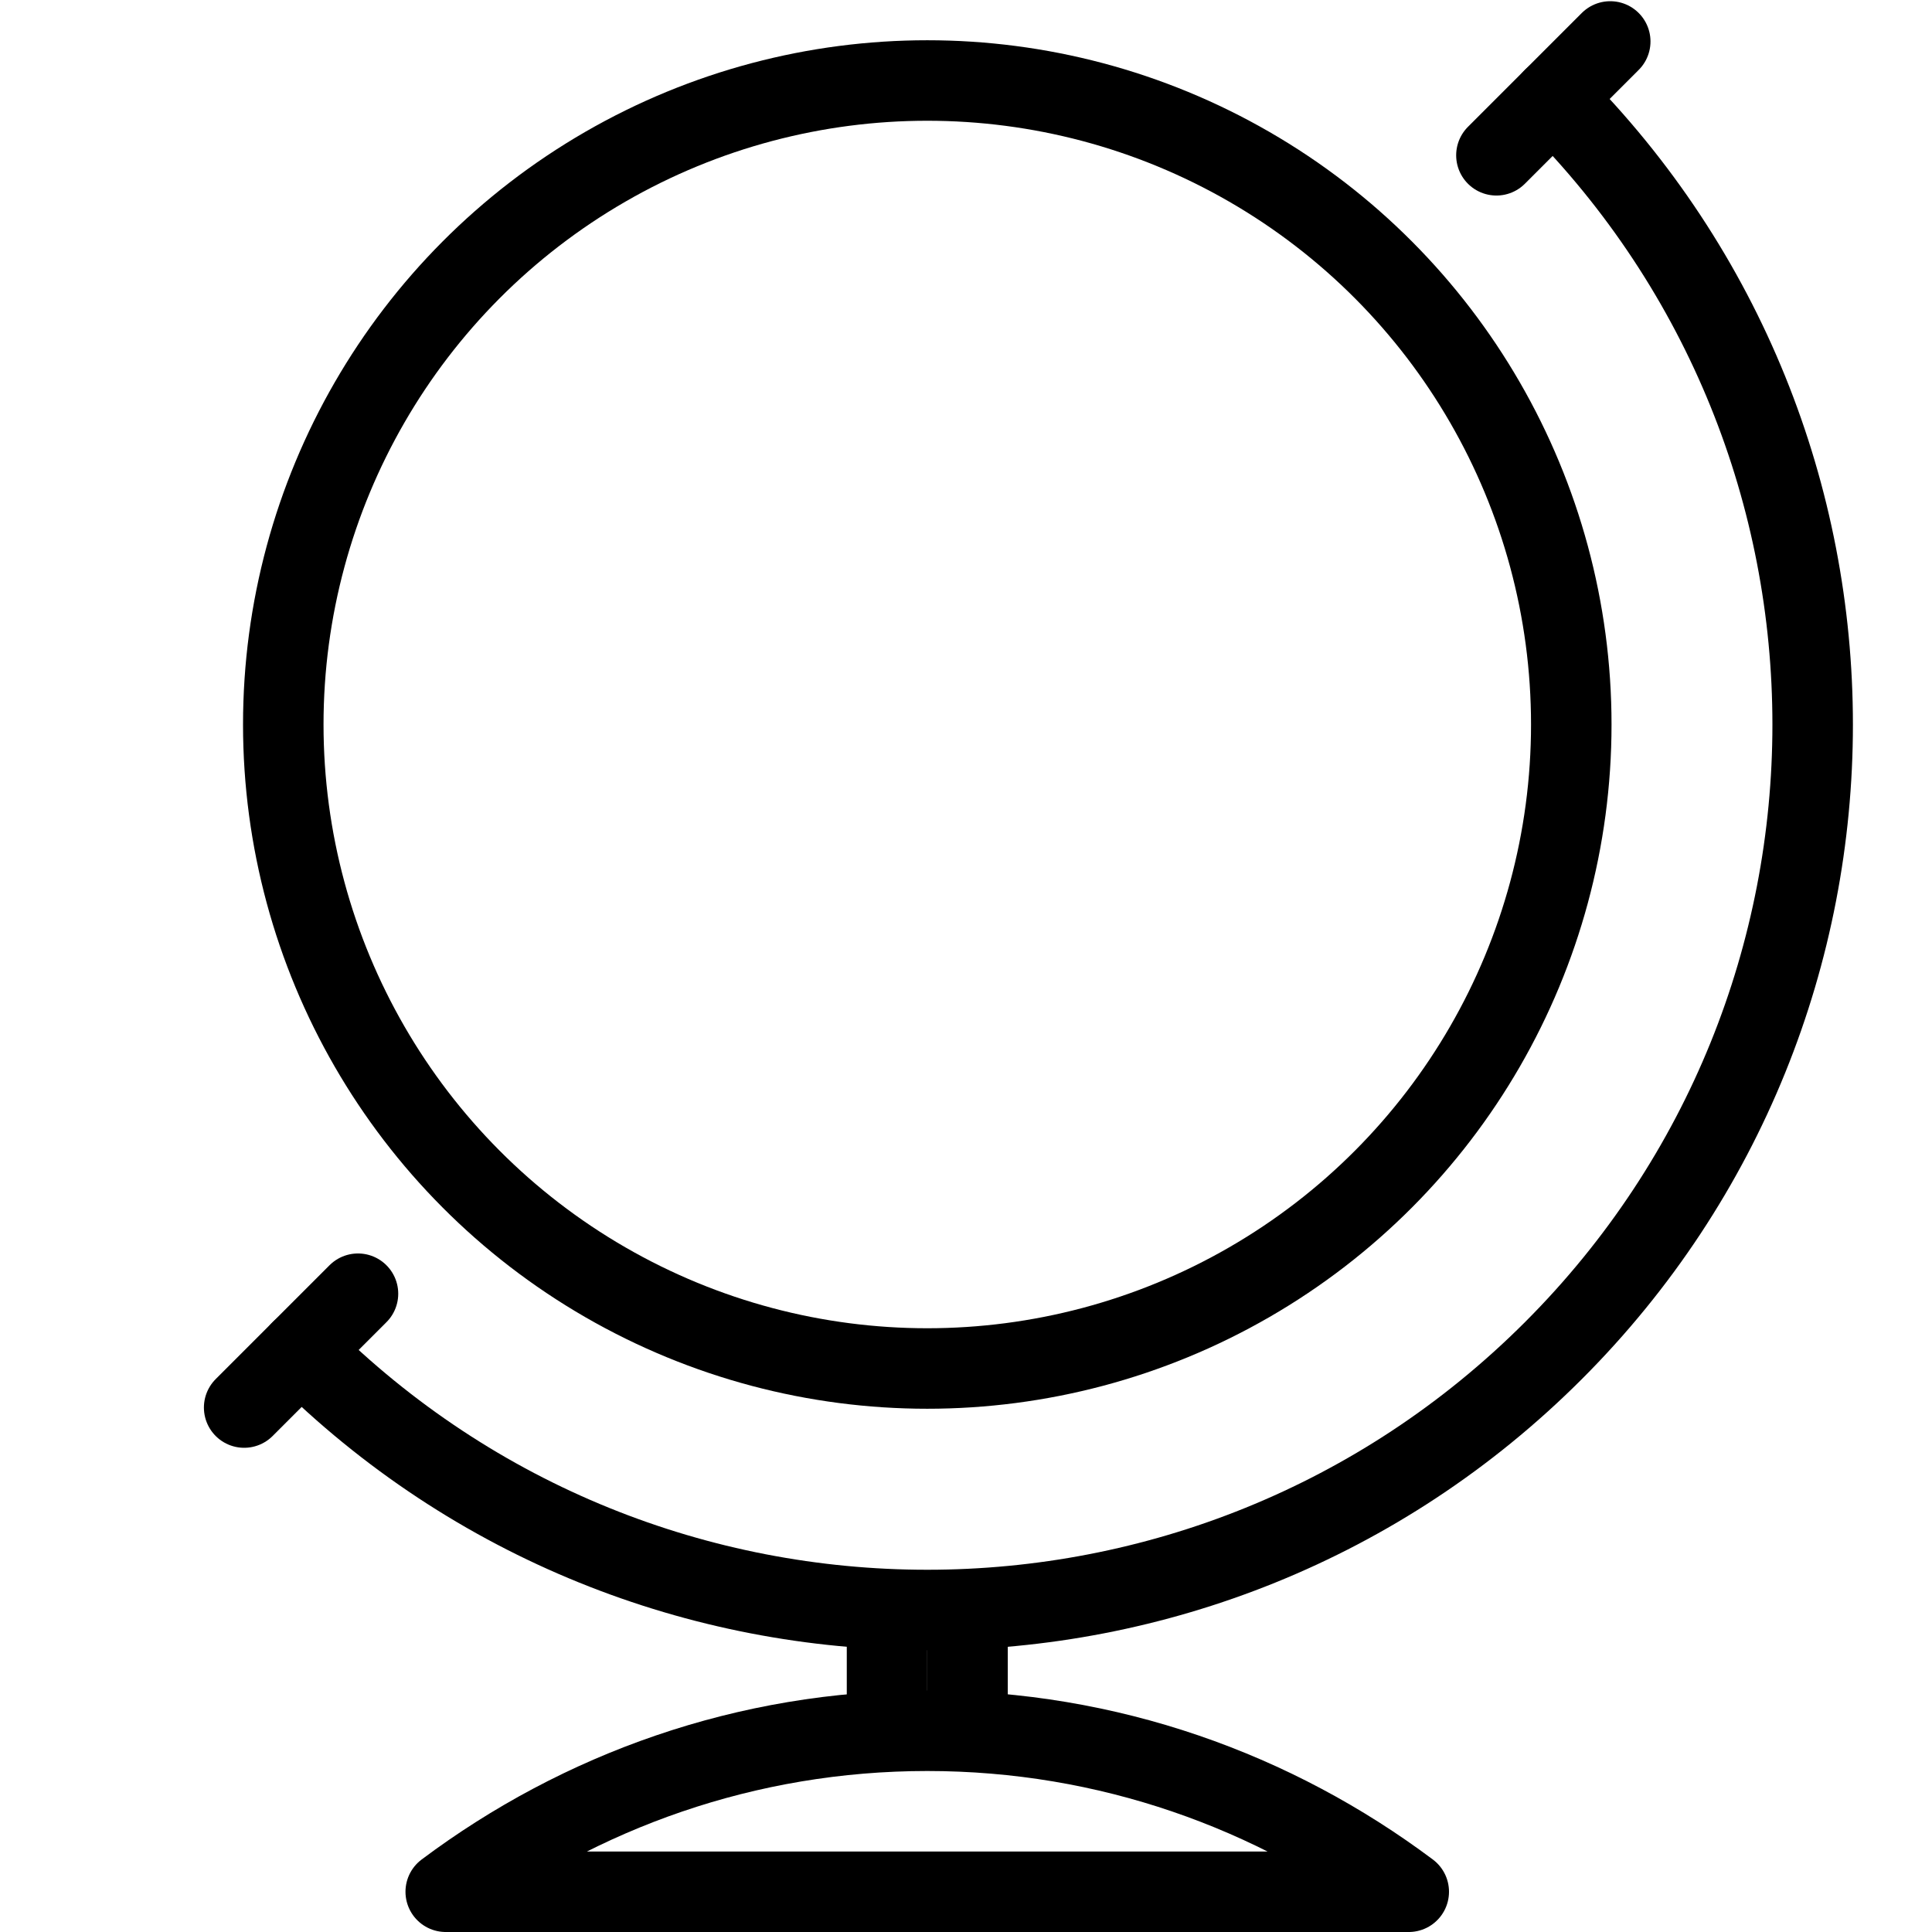
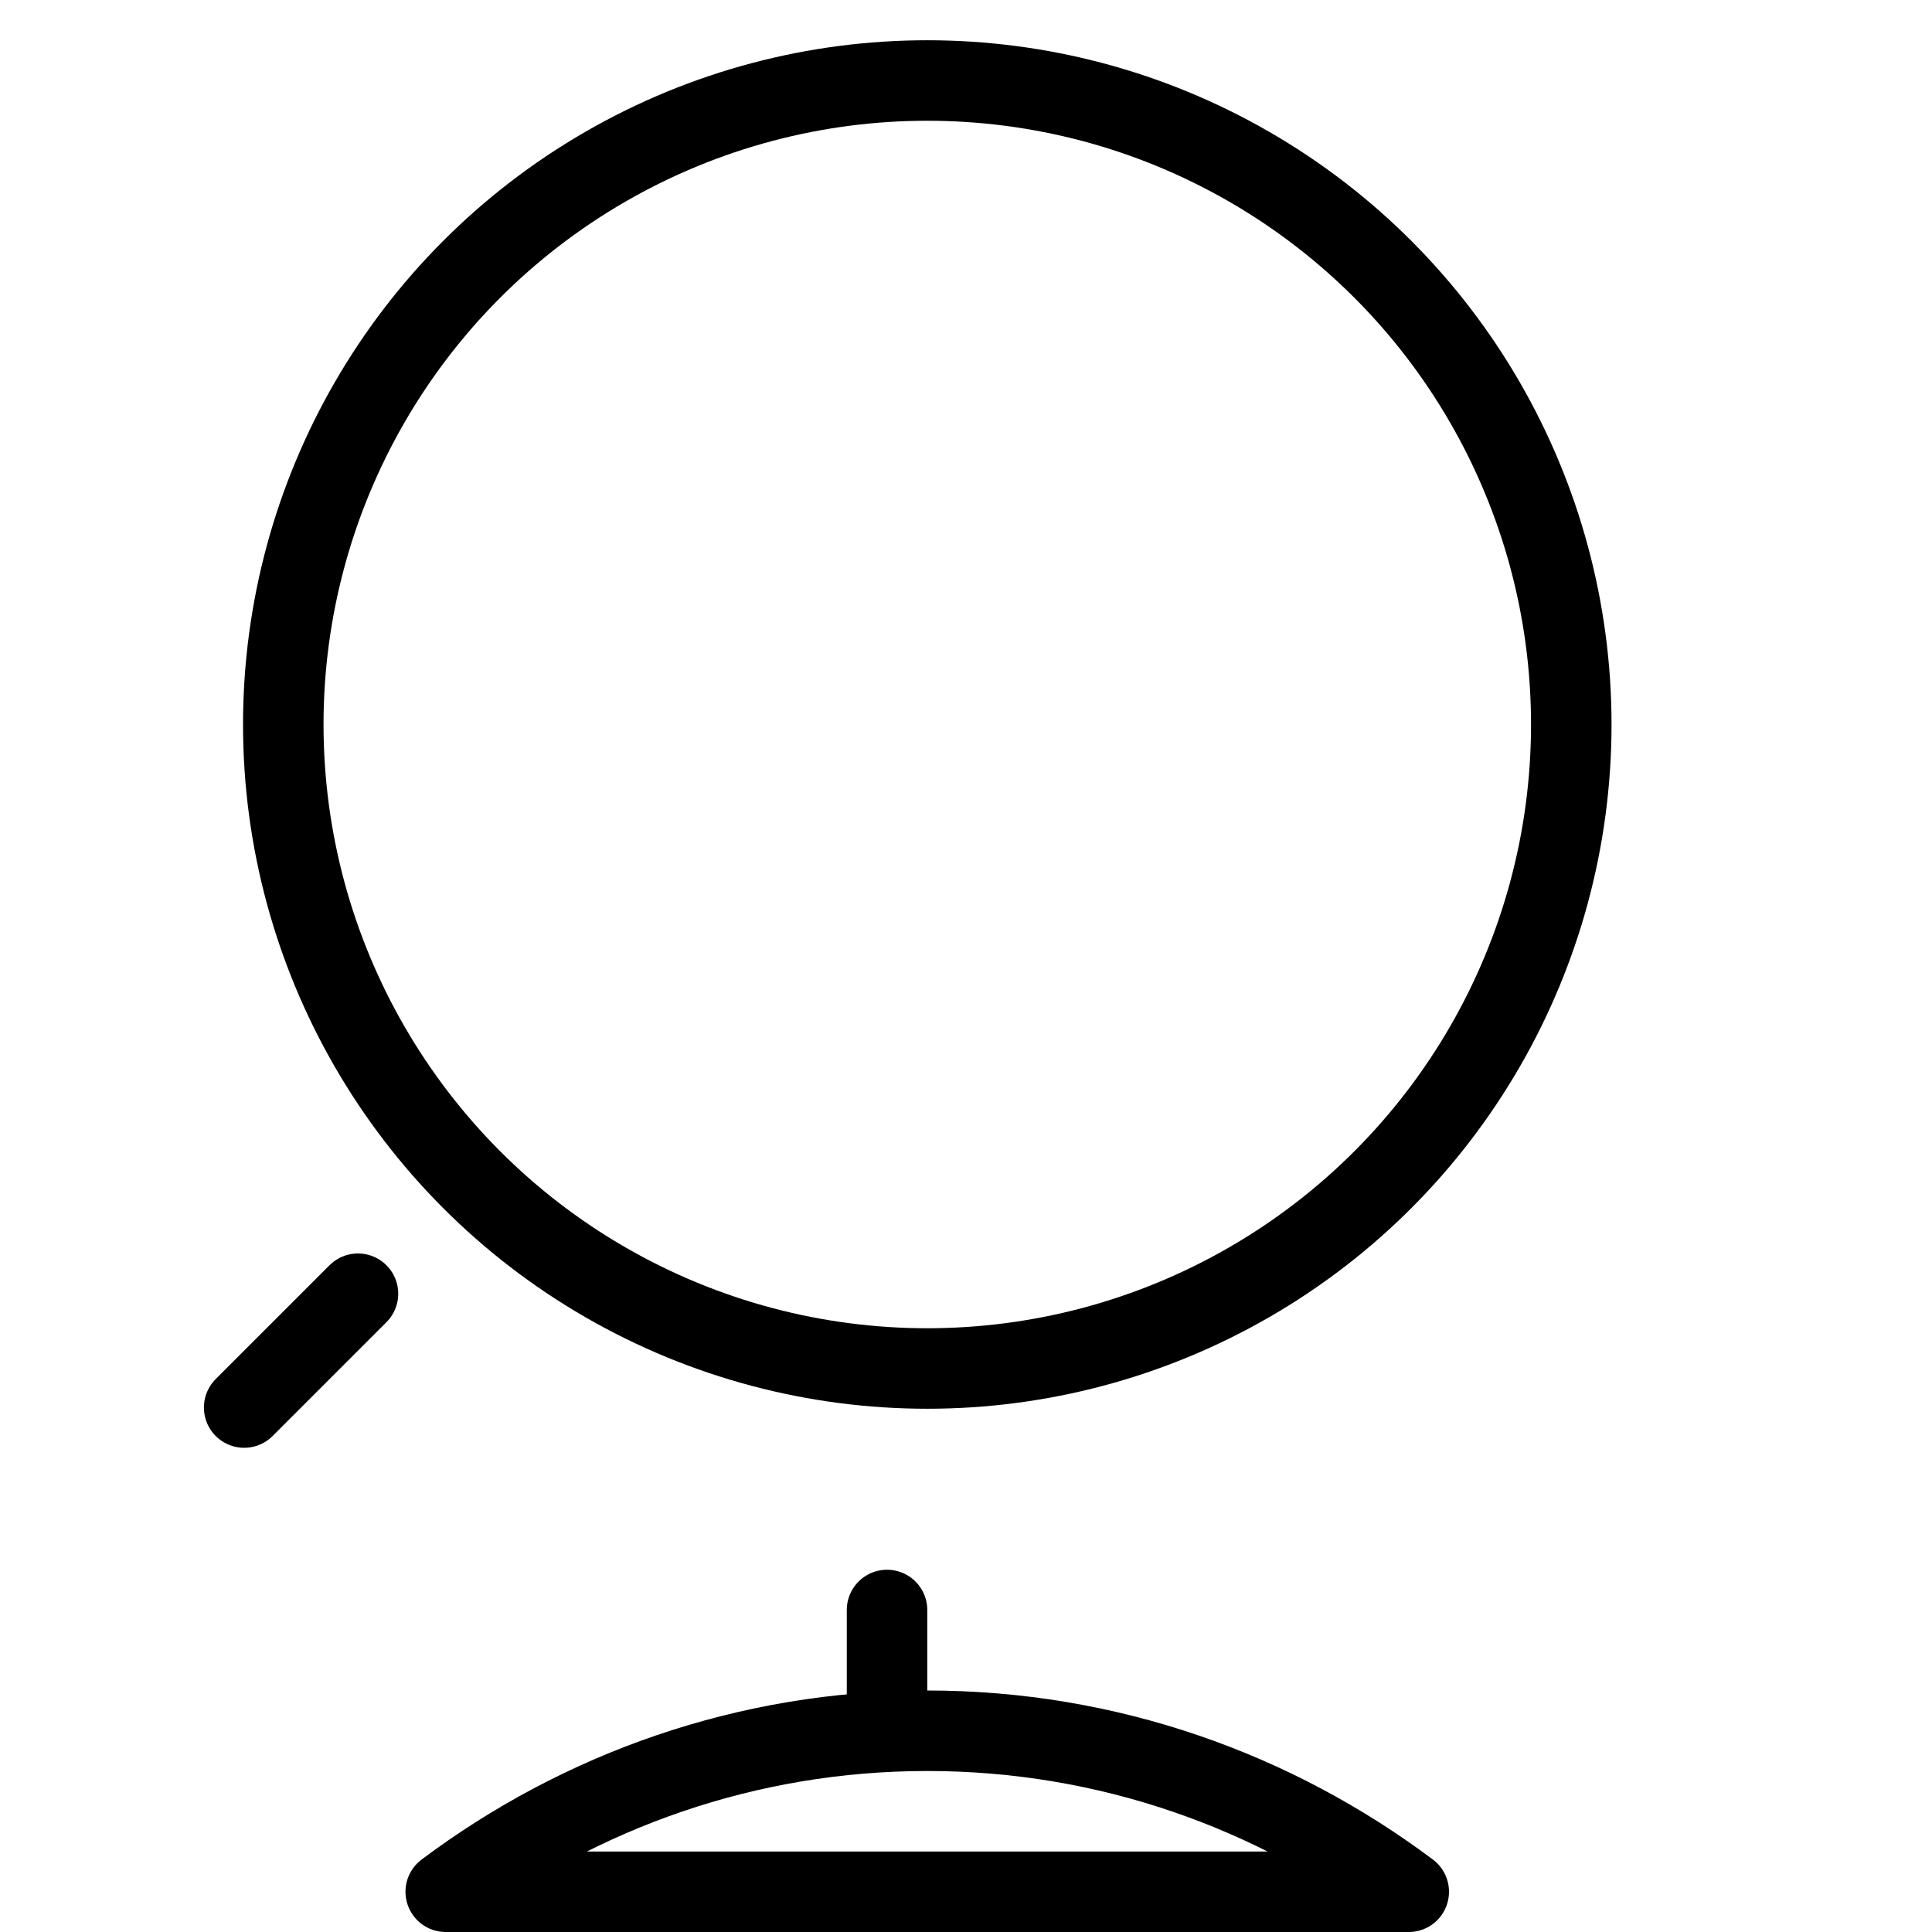
<svg xmlns="http://www.w3.org/2000/svg" version="1.1" x="0px" y="0px" width="24px" height="24px" viewBox="0 0 24 24" enable-background="new 0 0 24 24" xml:space="preserve">
  <g id="Outline_Icons">
    <g>
      <circle fill="none" stroke="#000000" stroke-linecap="round" stroke-linejoin="round" stroke-miterlimit="10" cx="11.519" cy="9" r="8" />
      <line fill="none" stroke="#000000" stroke-linecap="round" stroke-linejoin="round" stroke-miterlimit="10" x1="11.019" y1="20" x2="11.019" y2="21.5" />
-       <line fill="none" stroke="#000000" stroke-linecap="round" stroke-linejoin="round" stroke-miterlimit="10" x1="12.019" y1="20" x2="12.019" y2="21.5" />
      <path fill="none" stroke="#000000" stroke-linecap="round" stroke-linejoin="round" stroke-miterlimit="10" d="M17.5,23.5    c-1.67-1.251-3.735-2-5.981-2s-4.312,0.749-5.982,2H17.5z" />
-       <path fill="none" stroke="#000000" stroke-linecap="round" stroke-linejoin="round" stroke-miterlimit="10" d="M19.296,1.222    c4.295,4.296,4.296,11.261,0,15.557c-4.295,4.295-11.26,4.295-15.556-0.001" />
-       <line fill="none" stroke="#000000" stroke-linecap="round" stroke-linejoin="round" stroke-miterlimit="10" x1="18.589" y1="1.929" x2="20.003" y2="0.515" />
      <line fill="none" stroke="#000000" stroke-linecap="round" stroke-linejoin="round" stroke-miterlimit="10" x1="3.033" y1="17.485" x2="4.447" y2="16.071" />
    </g>
  </g>
  <g id="invisible_shape">
    <rect fill="none" width="24" height="24" />
  </g>
</svg>